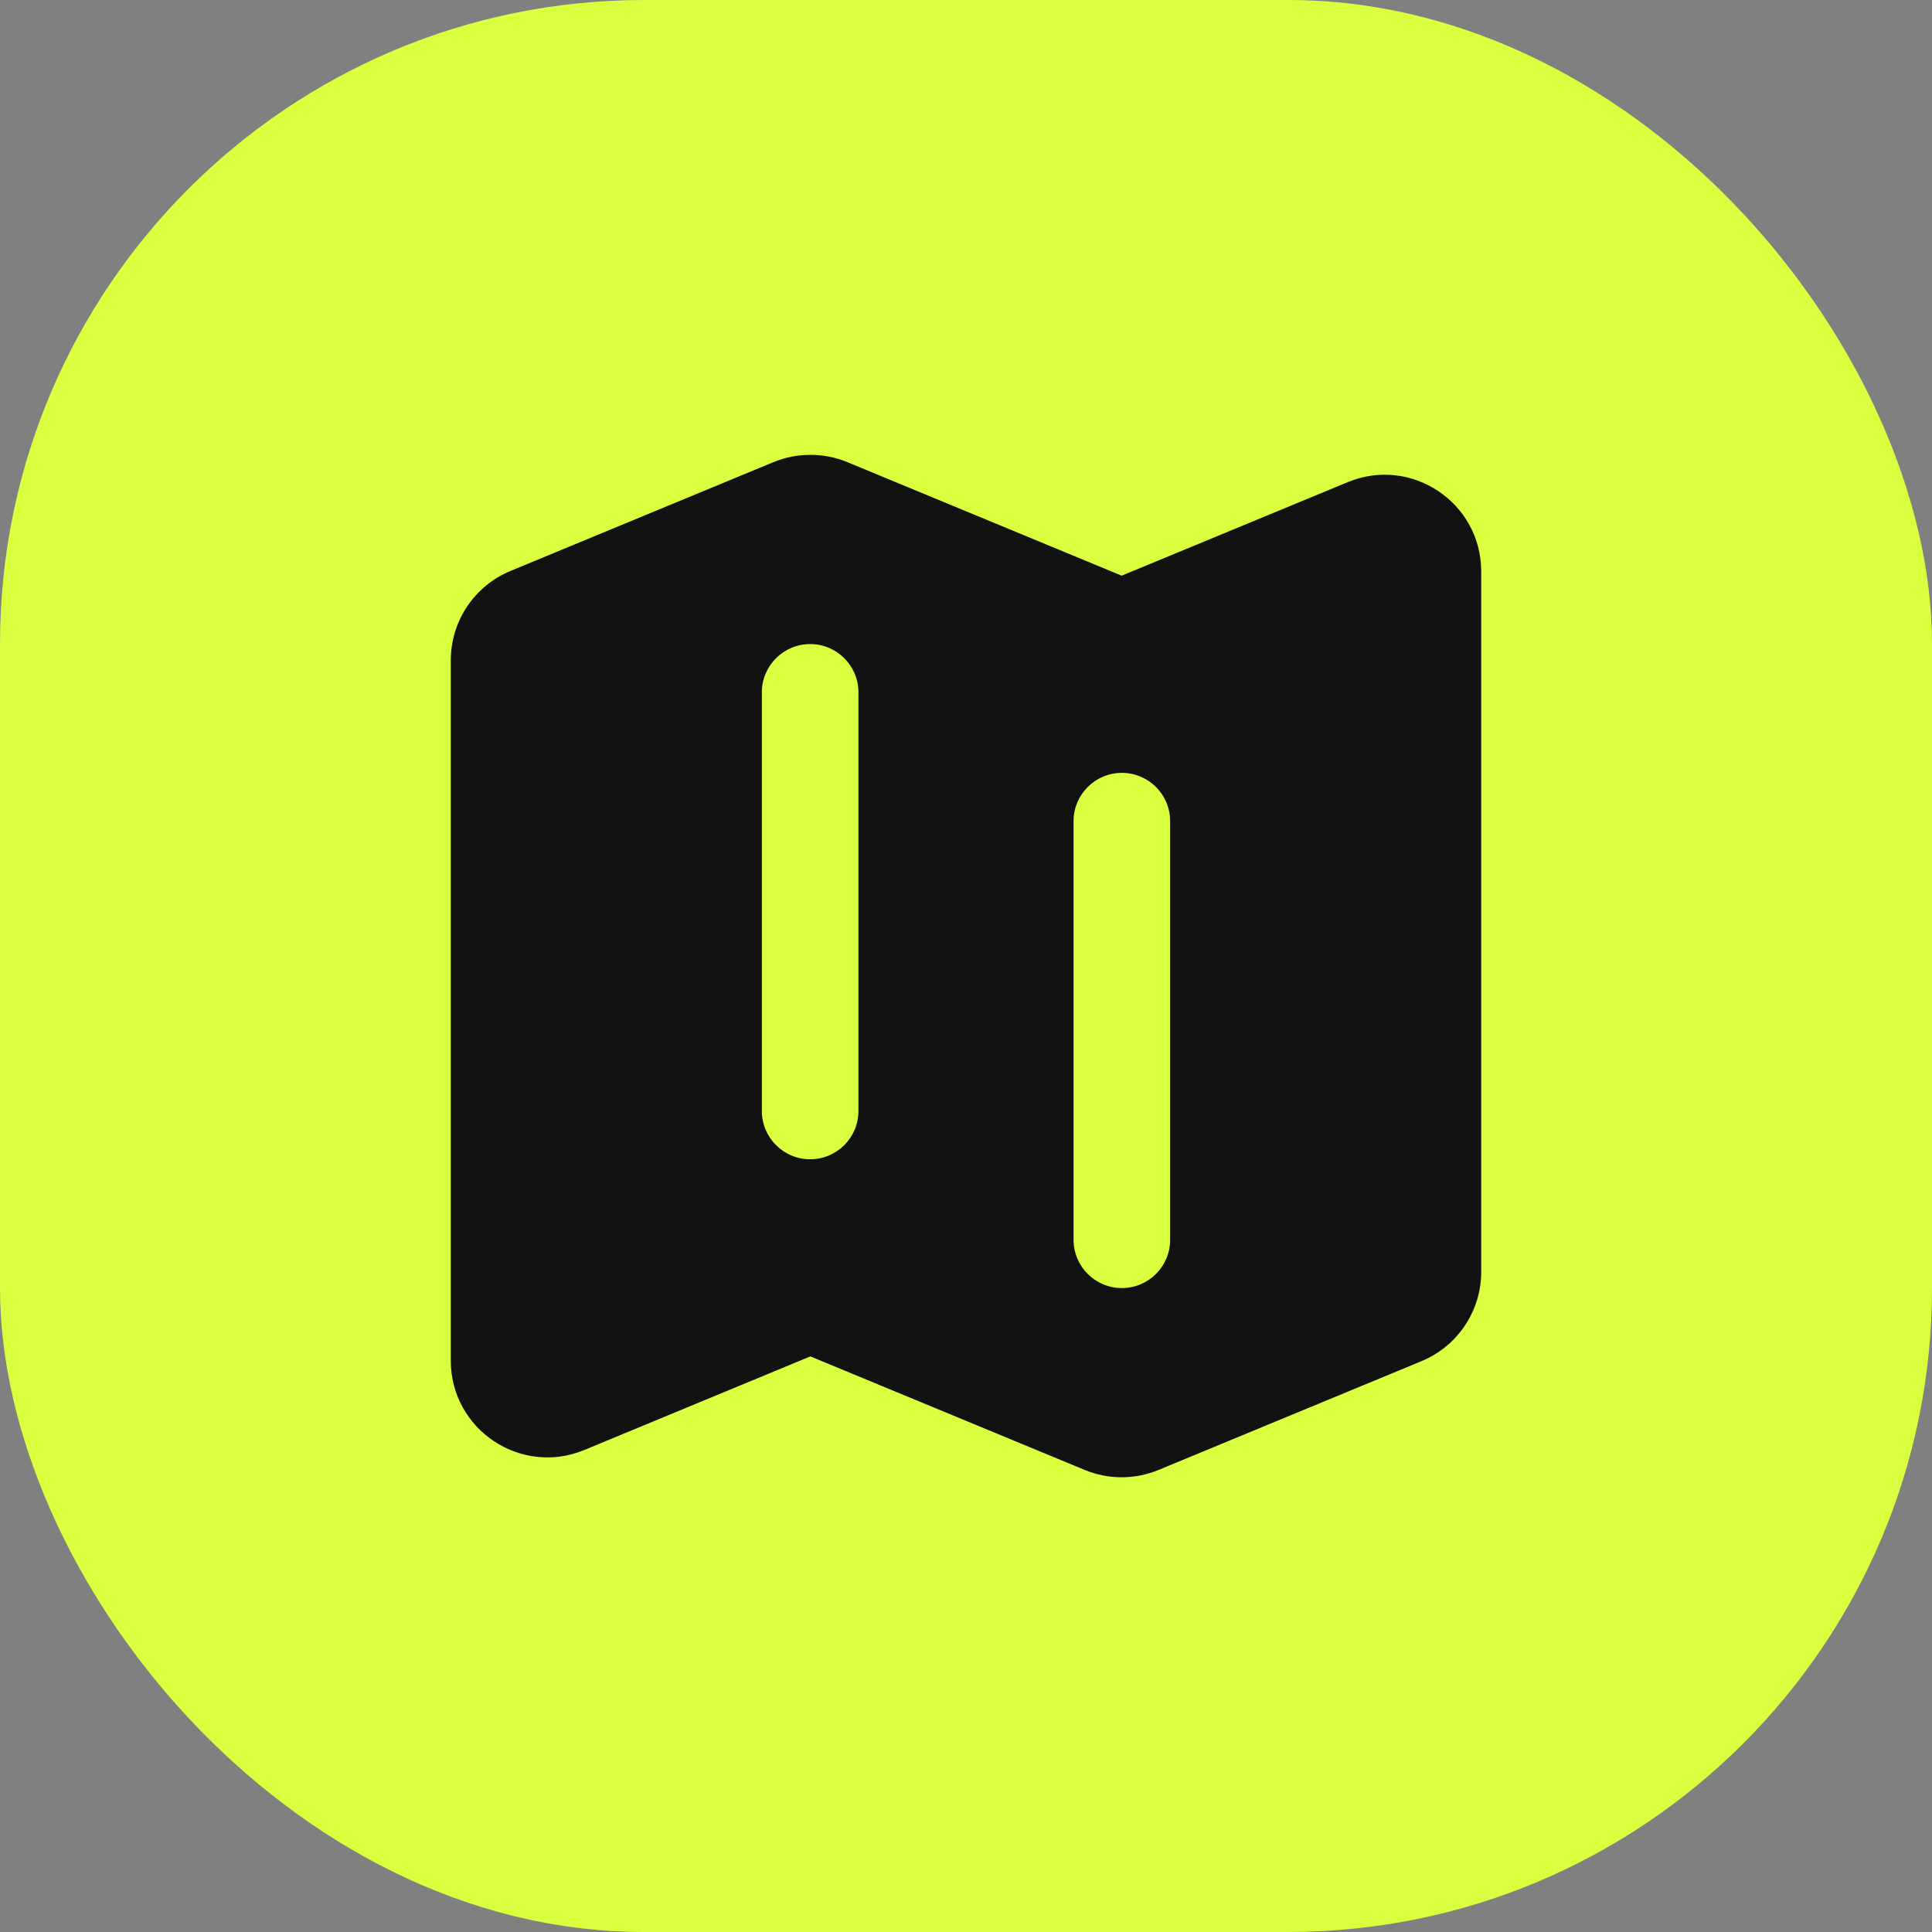
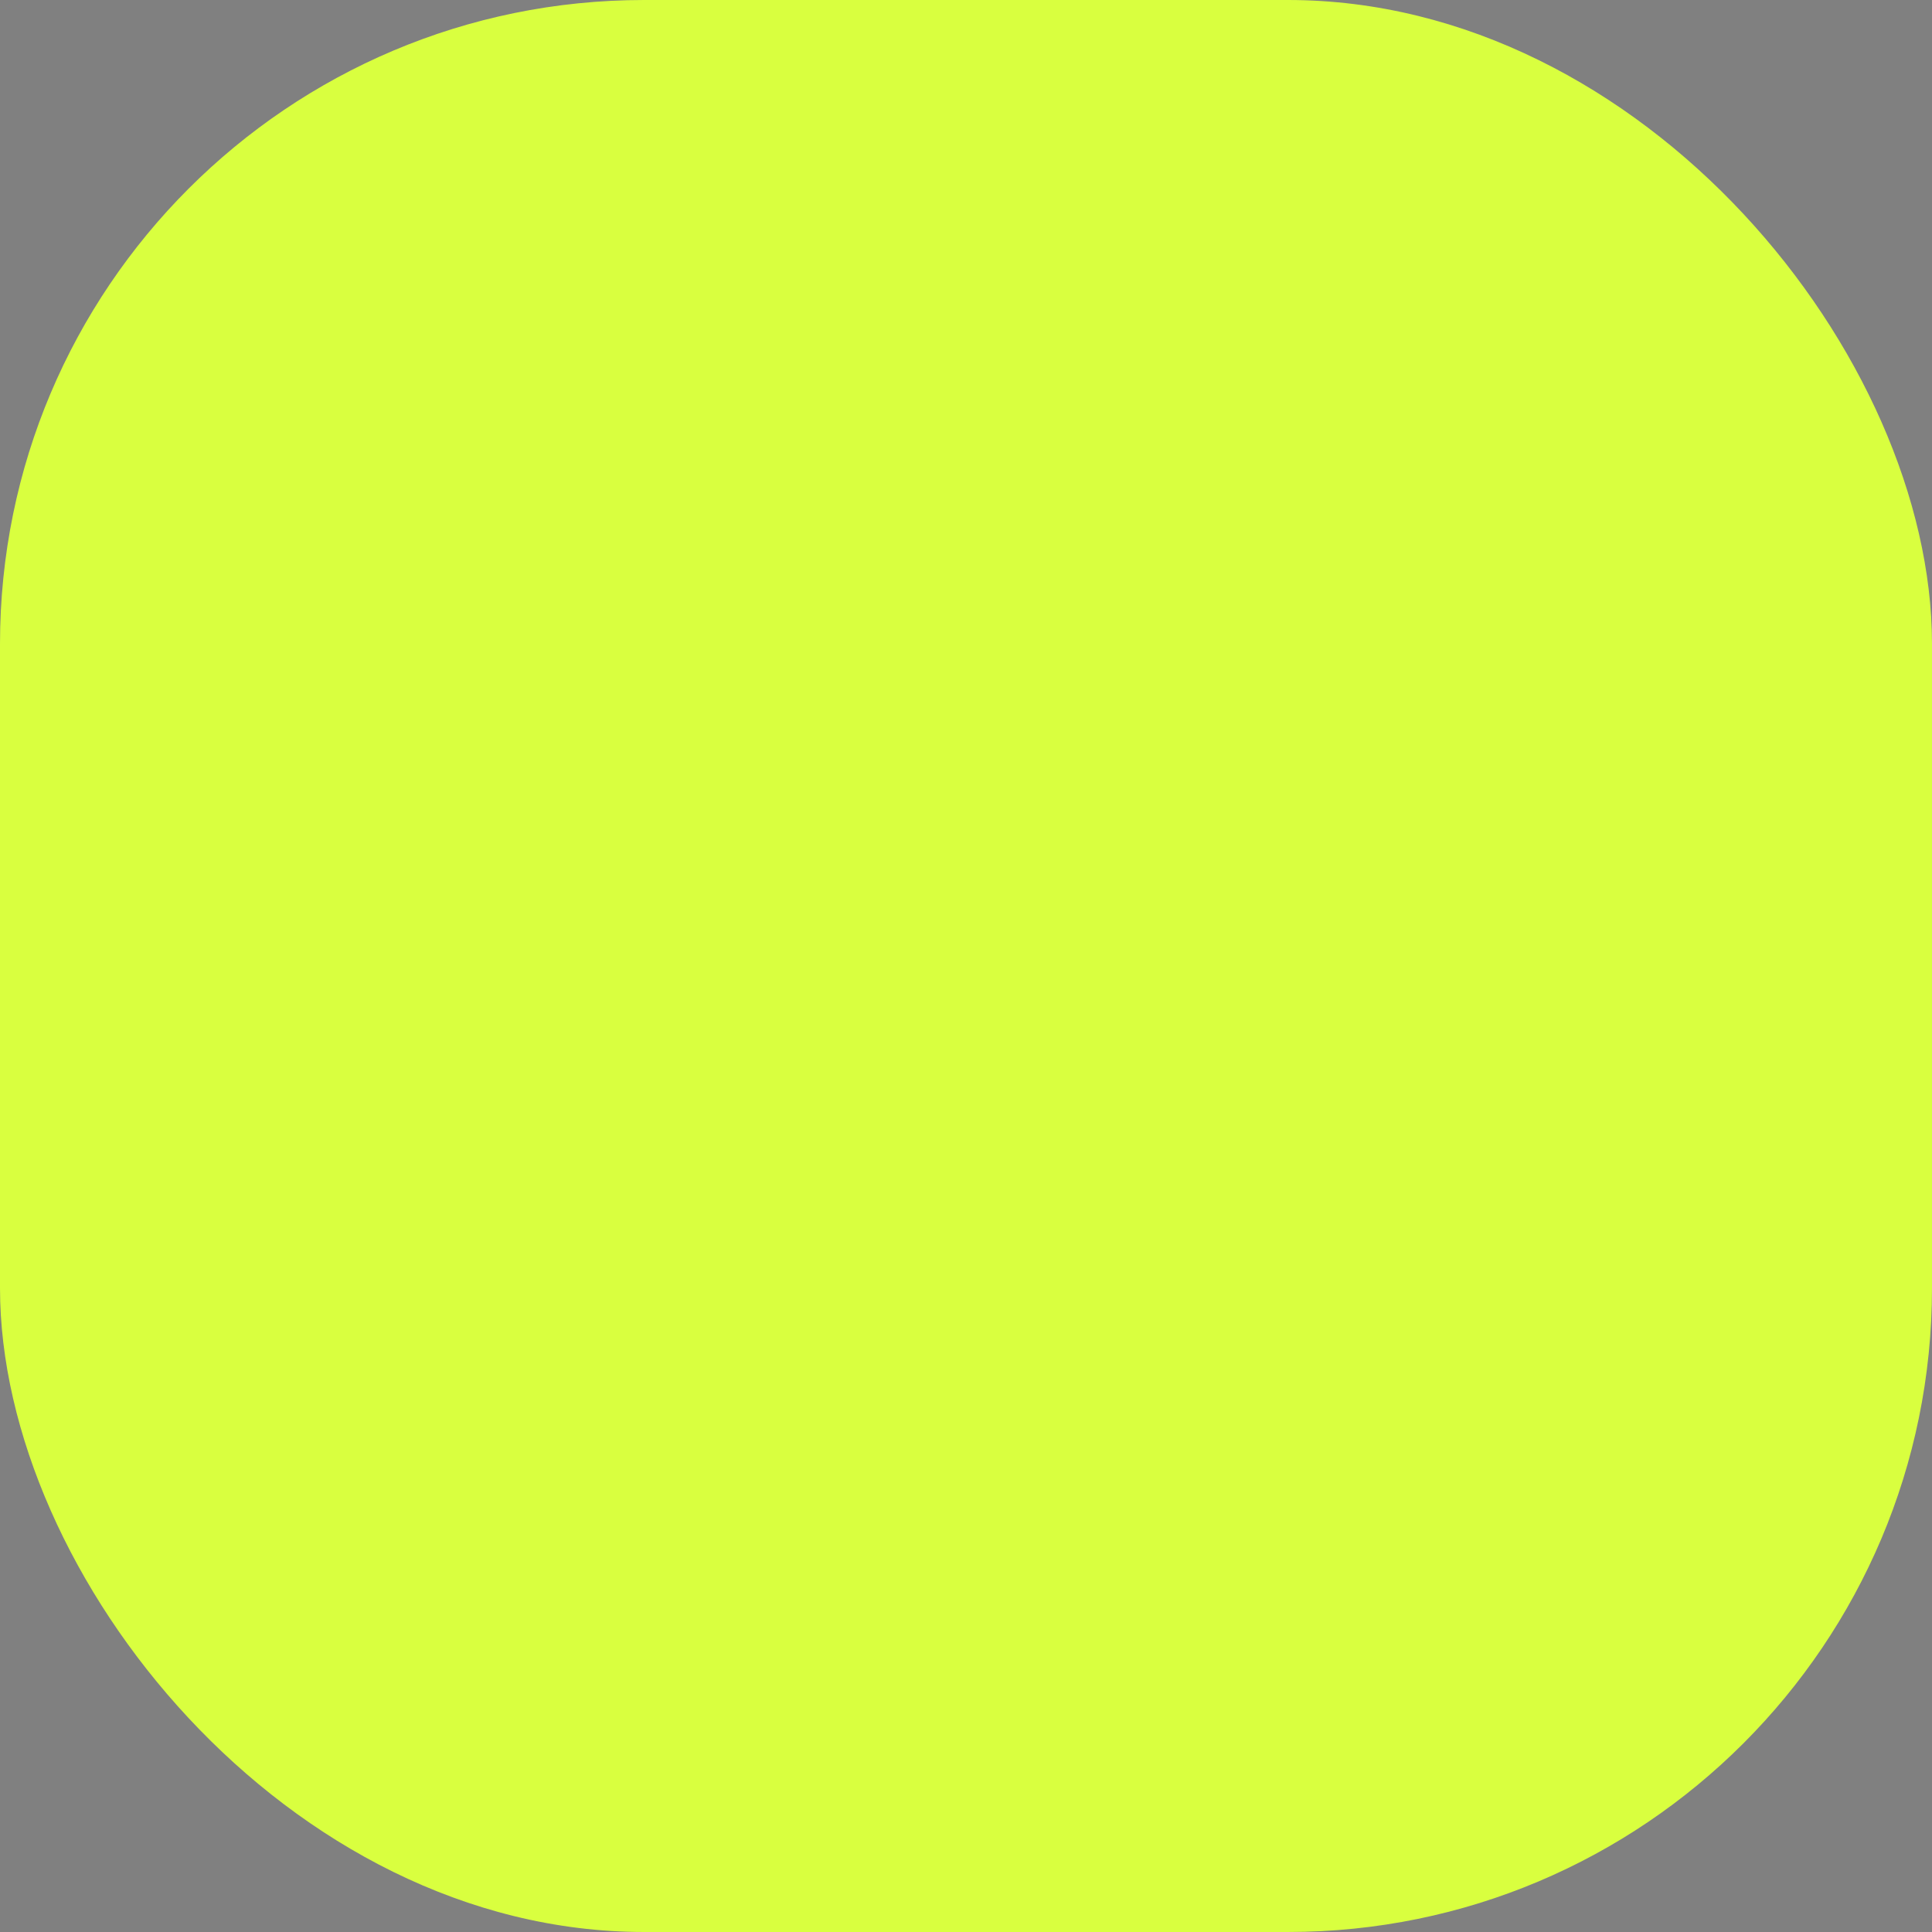
<svg xmlns="http://www.w3.org/2000/svg" width="30" height="30" viewBox="0 0 30 30" fill="none">
  <rect x="0" y="0" width="30" height="30" fill="#808080" stroke="none" />
  <rect width="30" height="30" rx="10" fill="#D9FF3F" />
-   <path fill-rule="evenodd" clip-rule="evenodd" d="M13.157 7.176C12.79 7.025 12.377 7.025 12.01 7.176L7.926 8.866C7.366 9.098 7 9.645 7 10.252V21.129C7 22.198 8.086 22.924 9.074 22.515L12.583 21.062L16.843 22.825C17.21 22.977 17.623 22.977 17.99 22.825L22.073 21.136C22.634 20.904 23 20.356 23 19.75V8.873C23 7.804 21.914 7.078 20.927 7.487L17.417 8.939L13.157 7.176ZM12.58 10.001C12.994 10.001 13.33 10.337 13.33 10.751V17.251C13.33 17.665 12.994 18.001 12.58 18.001C12.166 18.001 11.83 17.665 11.83 17.251V10.751C11.83 10.337 12.166 10.001 12.58 10.001ZM18.17 12.751C18.17 12.337 17.834 12.001 17.42 12.001C17.006 12.001 16.67 12.337 16.67 12.751V19.251C16.67 19.665 17.006 20.001 17.42 20.001C17.834 20.001 18.17 19.665 18.17 19.251V12.751Z" fill="#121212" />
</svg>